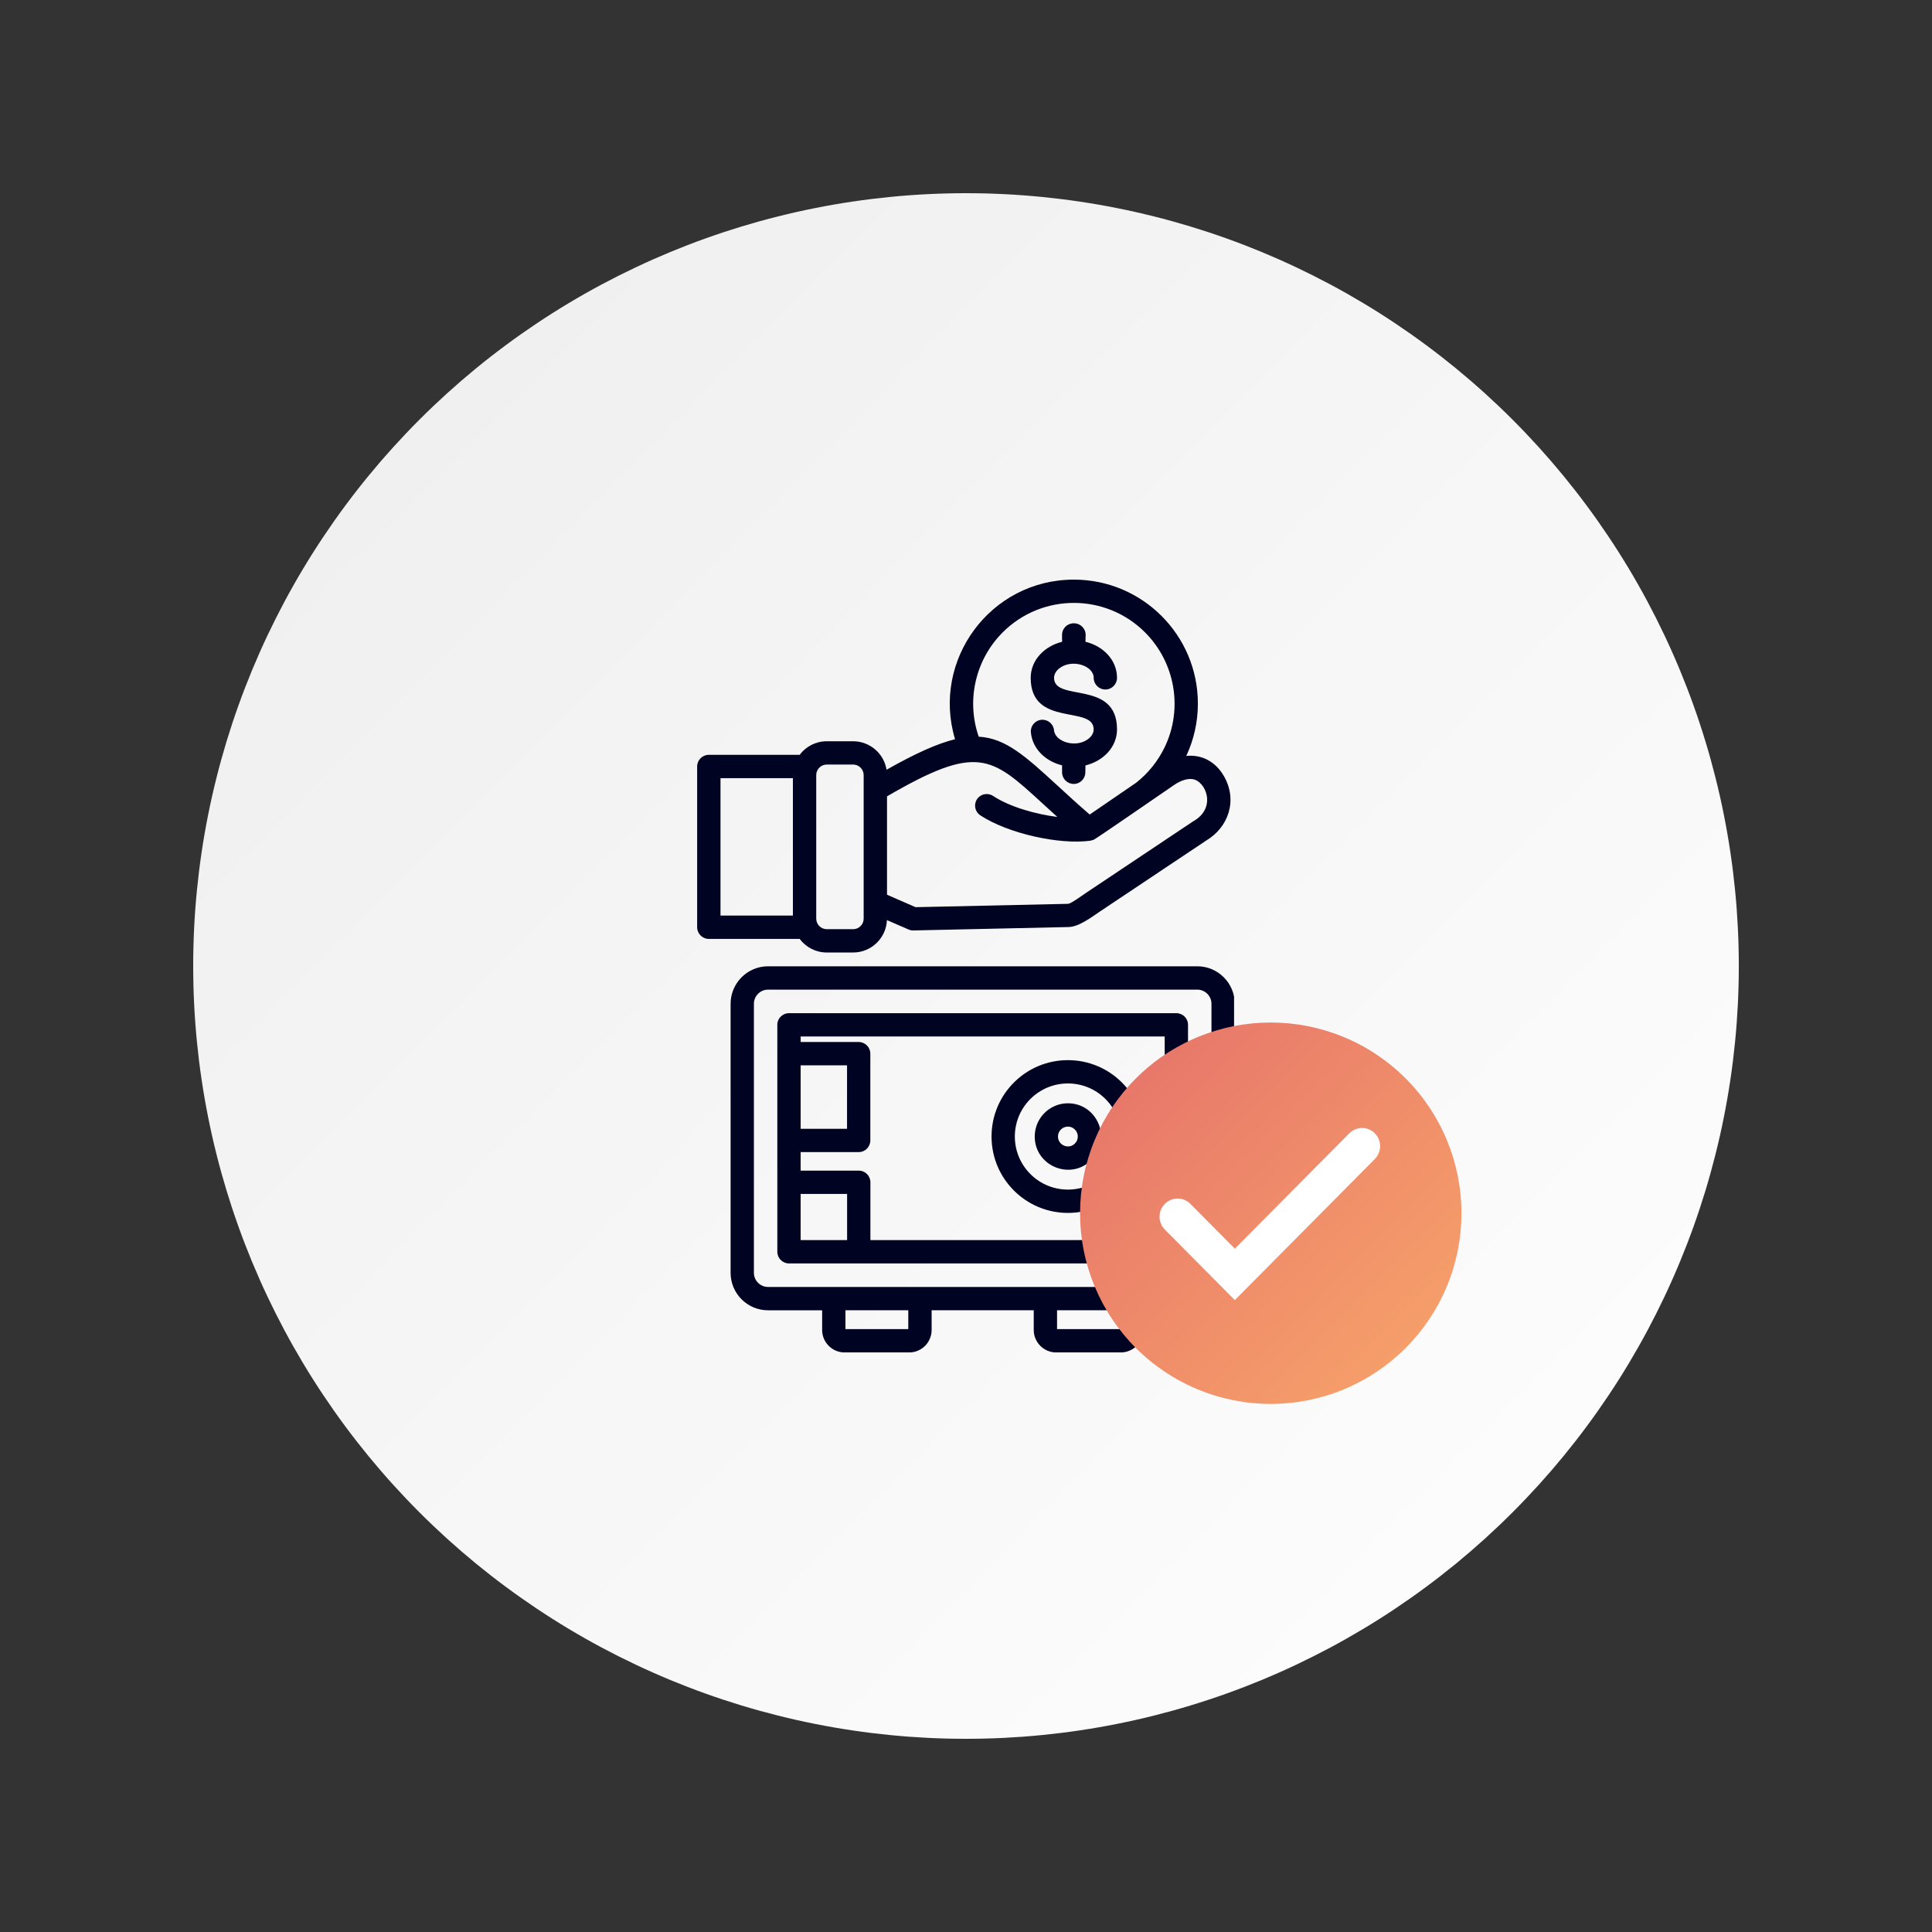
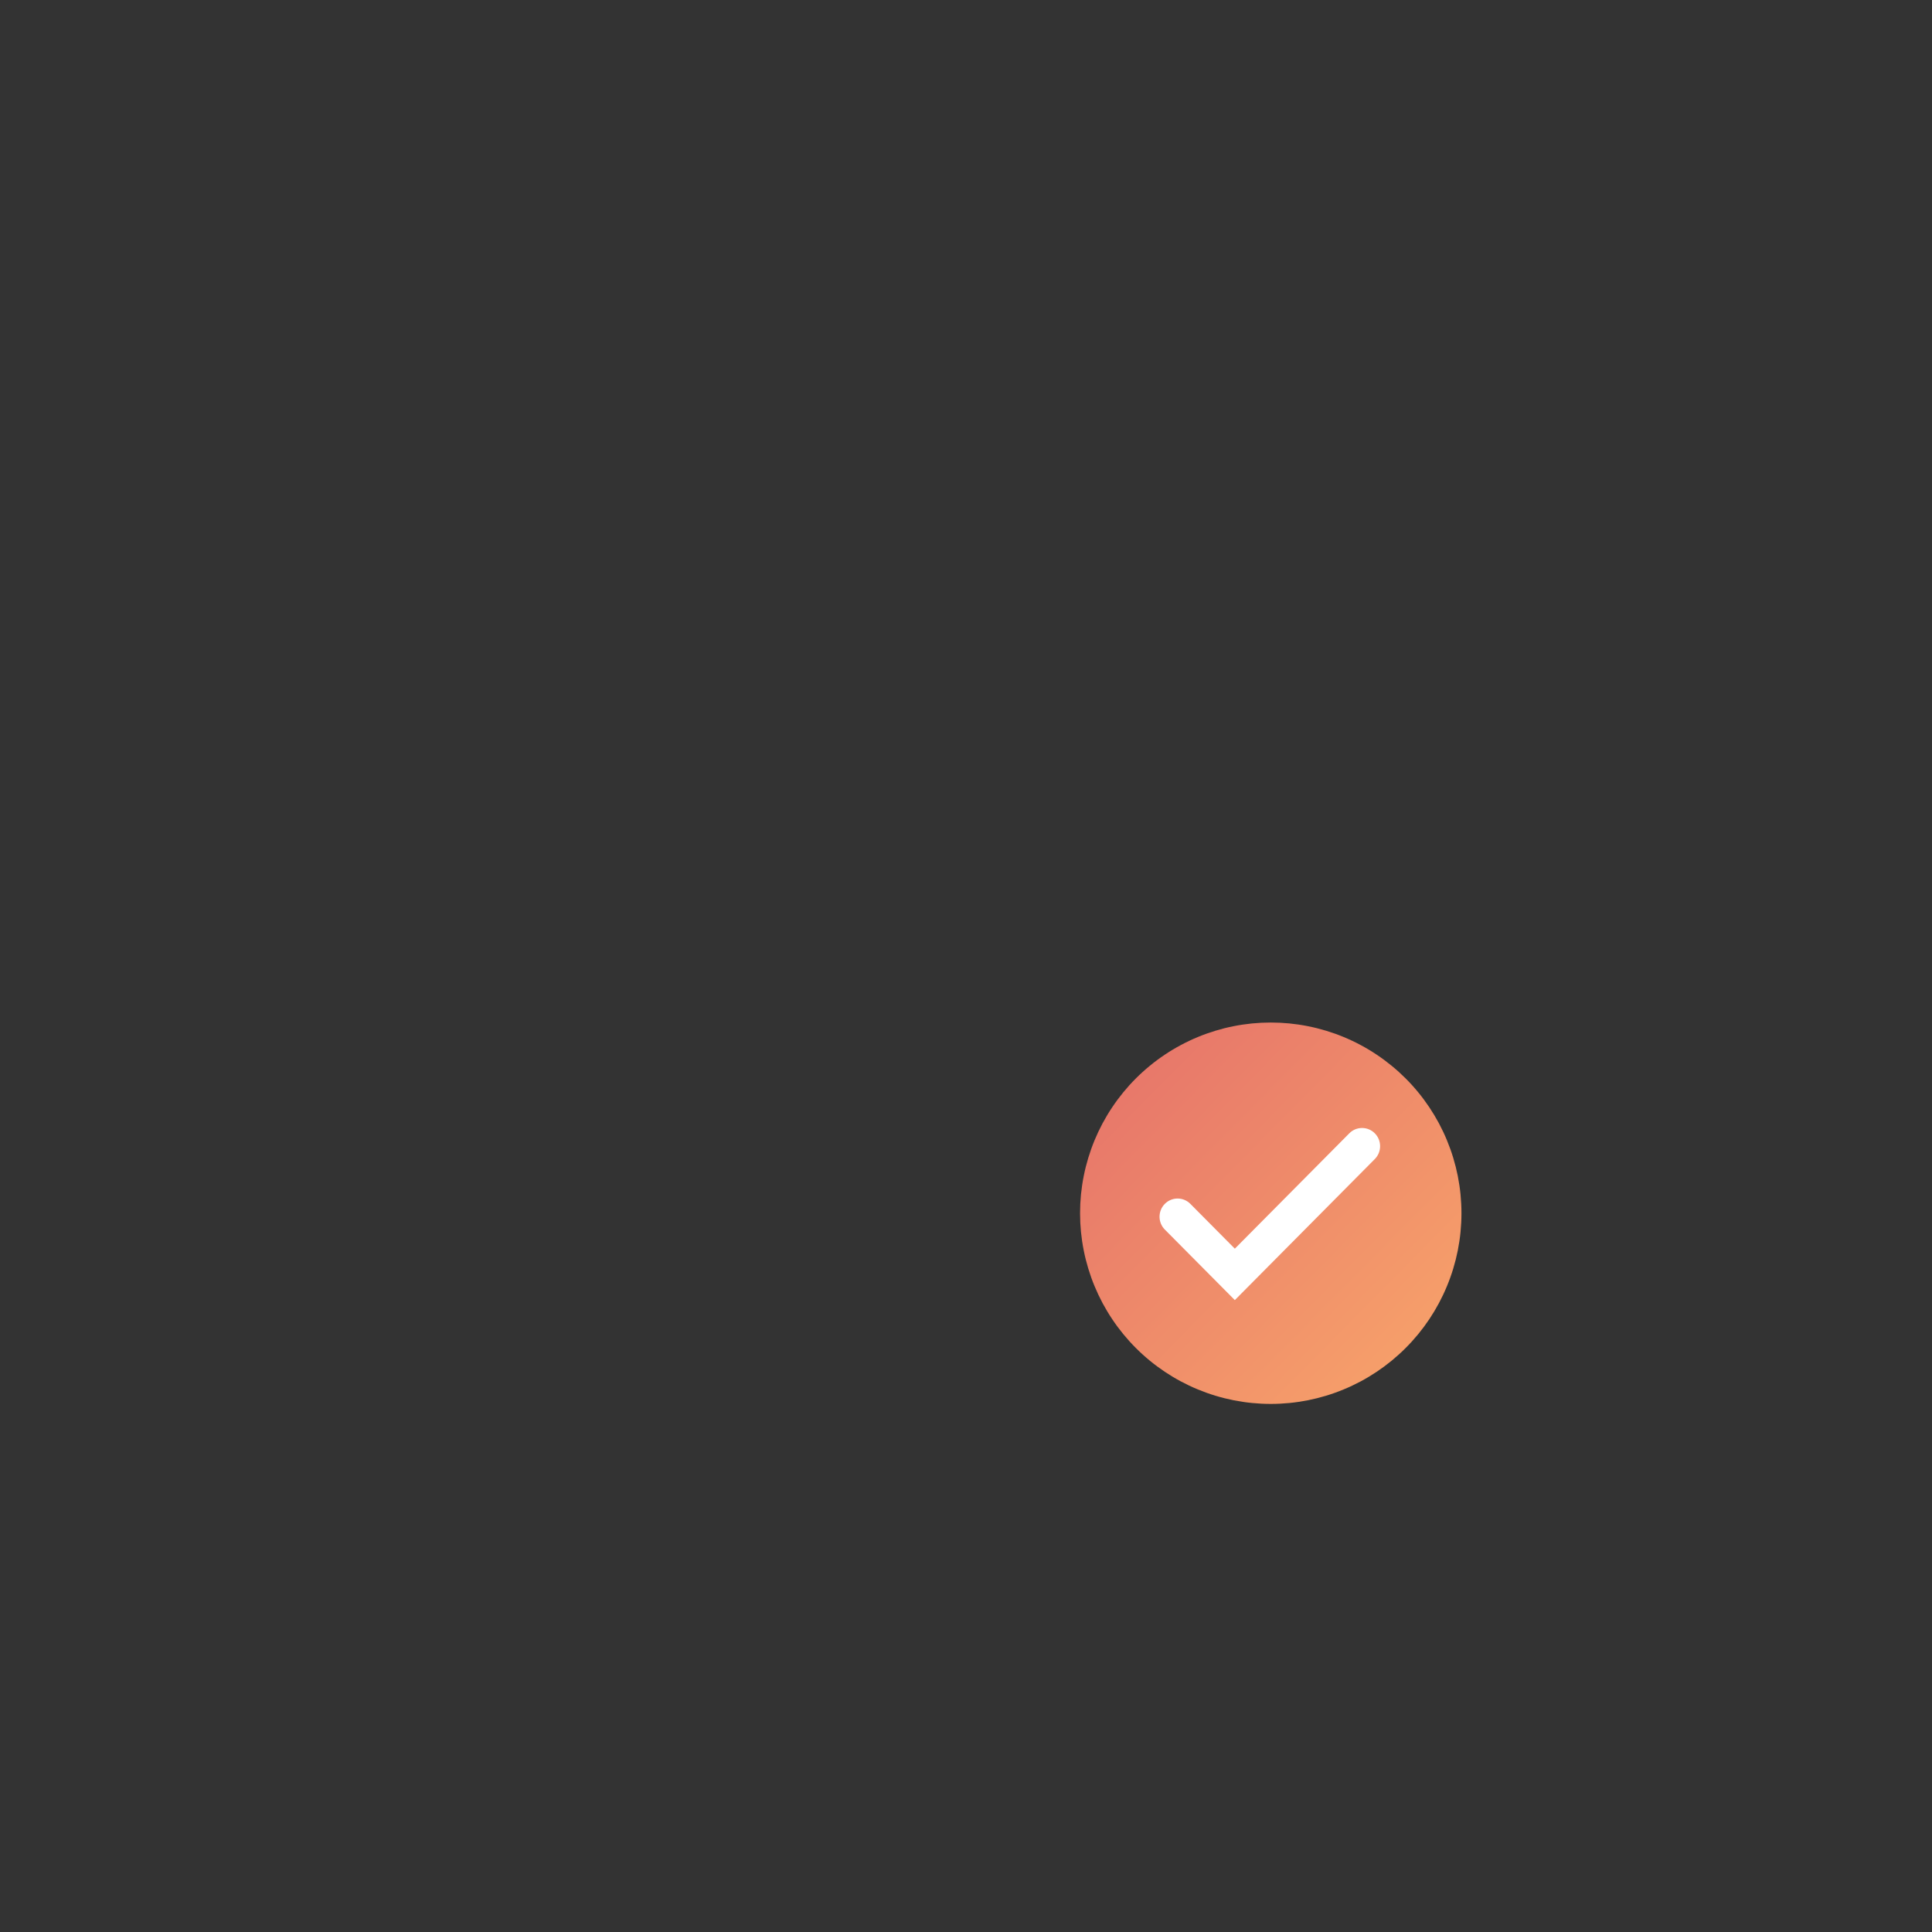
<svg xmlns="http://www.w3.org/2000/svg" width="500" zoomAndPan="magnify" viewBox="0 0 375 375" height="500" preserveAspectRatio="xMidYMid meet" version="1.0">
  <rect x="0" y="0" width="375" height="375" fill="#333333" stroke="none" />
  <defs>
    <clipPath id="0617485a88">
      <path d="M 37.5 37.5 L 337.5 37.5 L 337.5 337.5 L 37.5 337.5 Z M 37.5 37.5 " clip-rule="nonzero" />
    </clipPath>
    <clipPath id="f7c890dcd9">
      <path d="M 337.5 187.5 C 337.5 189.953 337.441 192.41 337.32 194.859 C 337.199 197.312 337.02 199.758 336.777 202.203 C 336.535 204.645 336.238 207.082 335.875 209.508 C 335.516 211.938 335.098 214.355 334.617 216.762 C 334.141 219.172 333.602 221.566 333.004 223.945 C 332.406 226.328 331.754 228.695 331.043 231.043 C 330.328 233.391 329.559 235.723 328.73 238.035 C 327.906 240.344 327.02 242.633 326.082 244.902 C 325.141 247.172 324.148 249.414 323.098 251.633 C 322.047 253.852 320.945 256.043 319.789 258.211 C 318.633 260.375 317.422 262.508 316.16 264.617 C 314.898 266.723 313.586 268.793 312.219 270.836 C 310.855 272.875 309.445 274.883 307.98 276.855 C 306.52 278.828 305.008 280.762 303.453 282.66 C 301.895 284.555 300.293 286.414 298.645 288.234 C 296.992 290.051 295.301 291.832 293.566 293.566 C 291.832 295.301 290.055 296.992 288.234 298.645 C 286.414 300.293 284.555 301.895 282.66 303.453 C 280.762 305.008 278.828 306.52 276.855 307.98 C 274.883 309.445 272.875 310.855 270.836 312.219 C 268.793 313.586 266.723 314.898 264.617 316.16 C 262.508 317.422 260.375 318.633 258.211 319.789 C 256.043 320.945 253.852 322.047 251.633 323.098 C 249.414 324.148 247.172 325.141 244.902 326.082 C 242.633 327.02 240.344 327.906 238.035 328.73 C 235.723 329.559 233.391 330.328 231.043 331.039 C 228.695 331.754 226.328 332.406 223.945 333.004 C 221.566 333.602 219.172 334.141 216.762 334.617 C 214.355 335.098 211.938 335.516 209.508 335.875 C 207.082 336.238 204.645 336.535 202.203 336.777 C 199.758 337.02 197.312 337.199 194.859 337.32 C 192.41 337.441 189.953 337.5 187.5 337.5 C 185.047 337.5 182.59 337.441 180.141 337.32 C 177.688 337.199 175.242 337.02 172.797 336.777 C 170.355 336.535 167.918 336.238 165.492 335.875 C 163.062 335.516 160.645 335.098 158.238 334.617 C 155.828 334.141 153.434 333.602 151.055 333.004 C 148.672 332.406 146.305 331.754 143.957 331.043 C 141.609 330.328 139.277 329.559 136.965 328.73 C 134.656 327.906 132.367 327.02 130.098 326.082 C 127.828 325.141 125.586 324.148 123.367 323.098 C 121.148 322.047 118.957 320.945 116.789 319.789 C 114.625 318.633 112.488 317.422 110.383 316.16 C 108.277 314.898 106.207 313.586 104.164 312.219 C 102.125 310.855 100.117 309.445 98.145 307.98 C 96.172 306.52 94.238 305.008 92.34 303.453 C 90.445 301.895 88.586 300.293 86.766 298.645 C 84.945 296.992 83.168 295.301 81.434 293.566 C 79.699 291.832 78.008 290.051 76.355 288.234 C 74.707 286.414 73.105 284.555 71.547 282.66 C 69.992 280.762 68.48 278.828 67.02 276.855 C 65.555 274.883 64.145 272.875 62.781 270.836 C 61.414 268.793 60.102 266.723 58.84 264.617 C 57.578 262.508 56.367 260.375 55.211 258.211 C 54.055 256.043 52.953 253.852 51.902 251.633 C 50.852 249.414 49.859 247.172 48.918 244.902 C 47.98 242.633 47.094 240.344 46.27 238.035 C 45.441 235.723 44.672 233.391 43.957 231.043 C 43.246 228.695 42.59 226.328 41.996 223.945 C 41.398 221.566 40.859 219.172 40.383 216.762 C 39.902 214.355 39.484 211.938 39.125 209.508 C 38.762 207.082 38.465 204.645 38.223 202.203 C 37.98 199.758 37.801 197.312 37.68 194.859 C 37.559 192.41 37.5 189.953 37.5 187.5 C 37.5 185.047 37.559 182.59 37.68 180.141 C 37.801 177.688 37.98 175.242 38.223 172.797 C 38.465 170.355 38.762 167.918 39.125 165.492 C 39.484 163.062 39.902 160.645 40.383 158.238 C 40.859 155.828 41.398 153.434 41.996 151.055 C 42.59 148.672 43.246 146.305 43.957 143.957 C 44.672 141.609 45.441 139.277 46.27 136.965 C 47.094 134.656 47.98 132.367 48.918 130.098 C 49.859 127.828 50.852 125.586 51.902 123.367 C 52.953 121.148 54.055 118.957 55.211 116.789 C 56.367 114.625 57.578 112.488 58.84 110.383 C 60.102 108.277 61.414 106.207 62.781 104.164 C 64.145 102.125 65.555 100.117 67.02 98.145 C 68.48 96.172 69.992 94.238 71.547 92.34 C 73.105 90.445 74.707 88.586 76.355 86.766 C 78.008 84.945 79.699 83.168 81.434 81.434 C 83.168 79.699 84.945 78.008 86.766 76.355 C 88.586 74.707 90.445 73.105 92.34 71.547 C 94.238 69.992 96.172 68.48 98.145 67.02 C 100.117 65.555 102.125 64.145 104.164 62.781 C 106.207 61.414 108.277 60.102 110.383 58.84 C 112.488 57.578 114.625 56.367 116.789 55.211 C 118.957 54.055 121.148 52.953 123.367 51.902 C 125.586 50.852 127.828 49.859 130.098 48.918 C 132.367 47.98 134.656 47.094 136.965 46.27 C 139.277 45.441 141.609 44.672 143.957 43.957 C 146.305 43.246 148.672 42.59 151.055 41.996 C 153.434 41.398 155.828 40.859 158.238 40.383 C 160.645 39.902 163.062 39.484 165.492 39.125 C 167.918 38.762 170.355 38.465 172.797 38.223 C 175.242 37.98 177.688 37.801 180.141 37.68 C 182.59 37.559 185.047 37.5 187.5 37.5 C 189.953 37.5 192.41 37.559 194.859 37.68 C 197.312 37.801 199.758 37.98 202.203 38.223 C 204.645 38.465 207.082 38.762 209.508 39.125 C 211.938 39.484 214.355 39.902 216.762 40.383 C 219.172 40.859 221.566 41.398 223.945 41.996 C 226.328 42.59 228.695 43.246 231.043 43.957 C 233.391 44.672 235.723 45.441 238.035 46.27 C 240.344 47.094 242.633 47.98 244.902 48.918 C 247.172 49.859 249.414 50.852 251.633 51.902 C 253.852 52.953 256.043 54.055 258.211 55.211 C 260.375 56.367 262.508 57.578 264.617 58.84 C 266.723 60.102 268.793 61.414 270.836 62.781 C 272.875 64.145 274.883 65.555 276.855 67.02 C 278.828 68.48 280.762 69.992 282.66 71.547 C 284.555 73.105 286.414 74.707 288.234 76.355 C 290.055 78.008 291.832 79.699 293.566 81.434 C 295.301 83.168 296.992 84.945 298.645 86.766 C 300.293 88.586 301.895 90.445 303.453 92.34 C 305.008 94.238 306.52 96.172 307.98 98.145 C 309.445 100.117 310.855 102.125 312.219 104.164 C 313.586 106.207 314.898 108.277 316.16 110.383 C 317.422 112.488 318.633 114.625 319.789 116.789 C 320.945 118.957 322.047 121.148 323.098 123.367 C 324.148 125.586 325.141 127.828 326.082 130.098 C 327.02 132.367 327.906 134.656 328.73 136.965 C 329.559 139.277 330.328 141.609 331.039 143.957 C 331.754 146.305 332.406 148.672 333.004 151.055 C 333.602 153.434 334.141 155.828 334.617 158.238 C 335.098 160.645 335.516 163.062 335.875 165.492 C 336.238 167.918 336.535 170.355 336.777 172.797 C 337.02 175.242 337.199 177.688 337.32 180.141 C 337.441 182.59 337.5 185.047 337.5 187.5 Z M 337.5 187.5 " clip-rule="nonzero" />
    </clipPath>
    <linearGradient x1="-0" gradientTransform="matrix(300, 0, 0, 300, 37.5, 37.5)" y1="-0" x2="1.005" gradientUnits="userSpaceOnUse" y2="0.995" id="858229e091">
      <stop stop-opacity="1" stop-color="rgb(93.3%, 93.3%, 93.3%)" offset="0" />
      <stop stop-opacity="1" stop-color="rgb(93.402%, 93.402%, 93.402%)" offset="0.031" />
      <stop stop-opacity="1" stop-color="rgb(93.61%, 93.61%, 93.61%)" offset="0.062" />
      <stop stop-opacity="1" stop-color="rgb(93.816%, 93.816%, 93.816%)" offset="0.094" />
      <stop stop-opacity="1" stop-color="rgb(94.023%, 94.023%, 94.023%)" offset="0.125" />
      <stop stop-opacity="1" stop-color="rgb(94.231%, 94.231%, 94.231%)" offset="0.156" />
      <stop stop-opacity="1" stop-color="rgb(94.437%, 94.437%, 94.437%)" offset="0.188" />
      <stop stop-opacity="1" stop-color="rgb(94.644%, 94.644%, 94.644%)" offset="0.219" />
      <stop stop-opacity="1" stop-color="rgb(94.85%, 94.85%, 94.85%)" offset="0.25" />
      <stop stop-opacity="1" stop-color="rgb(95.058%, 95.058%, 95.058%)" offset="0.281" />
      <stop stop-opacity="1" stop-color="rgb(95.265%, 95.265%, 95.265%)" offset="0.312" />
      <stop stop-opacity="1" stop-color="rgb(95.471%, 95.471%, 95.471%)" offset="0.344" />
      <stop stop-opacity="1" stop-color="rgb(95.679%, 95.679%, 95.679%)" offset="0.375" />
      <stop stop-opacity="1" stop-color="rgb(95.885%, 95.885%, 95.885%)" offset="0.406" />
      <stop stop-opacity="1" stop-color="rgb(96.092%, 96.092%, 96.092%)" offset="0.438" />
      <stop stop-opacity="1" stop-color="rgb(96.3%, 96.3%, 96.3%)" offset="0.469" />
      <stop stop-opacity="1" stop-color="rgb(96.506%, 96.506%, 96.506%)" offset="0.498" />
      <stop stop-opacity="1" stop-color="rgb(96.609%, 96.609%, 96.609%)" offset="0.5" />
      <stop stop-opacity="1" stop-color="rgb(96.713%, 96.713%, 96.713%)" offset="0.502" />
      <stop stop-opacity="1" stop-color="rgb(96.817%, 96.817%, 96.817%)" offset="0.531" />
      <stop stop-opacity="1" stop-color="rgb(96.919%, 96.919%, 96.919%)" offset="0.562" />
      <stop stop-opacity="1" stop-color="rgb(97.127%, 97.127%, 97.127%)" offset="0.594" />
      <stop stop-opacity="1" stop-color="rgb(97.334%, 97.334%, 97.334%)" offset="0.625" />
      <stop stop-opacity="1" stop-color="rgb(97.54%, 97.54%, 97.54%)" offset="0.656" />
      <stop stop-opacity="1" stop-color="rgb(97.748%, 97.748%, 97.748%)" offset="0.688" />
      <stop stop-opacity="1" stop-color="rgb(97.954%, 97.954%, 97.954%)" offset="0.719" />
      <stop stop-opacity="1" stop-color="rgb(98.161%, 98.161%, 98.161%)" offset="0.75" />
      <stop stop-opacity="1" stop-color="rgb(98.369%, 98.369%, 98.369%)" offset="0.781" />
      <stop stop-opacity="1" stop-color="rgb(98.575%, 98.575%, 98.575%)" offset="0.812" />
      <stop stop-opacity="1" stop-color="rgb(98.782%, 98.782%, 98.782%)" offset="0.844" />
      <stop stop-opacity="1" stop-color="rgb(98.988%, 98.988%, 98.988%)" offset="0.875" />
      <stop stop-opacity="1" stop-color="rgb(99.196%, 99.196%, 99.196%)" offset="0.906" />
      <stop stop-opacity="1" stop-color="rgb(99.402%, 99.402%, 99.402%)" offset="0.938" />
      <stop stop-opacity="1" stop-color="rgb(99.609%, 99.609%, 99.609%)" offset="0.969" />
      <stop stop-opacity="1" stop-color="rgb(99.817%, 99.817%, 99.817%)" offset="1" />
    </linearGradient>
    <clipPath id="a8616d8b14">
      <path d="M 135.281 112.5 L 239.531 112.5 L 239.531 262.5 L 135.281 262.5 Z M 135.281 112.5 " clip-rule="nonzero" />
    </clipPath>
    <clipPath id="013e699099">
      <path d="M 209.641 198.473 L 283.891 198.473 L 283.891 272.723 L 209.641 272.723 Z M 209.641 198.473 " clip-rule="nonzero" />
    </clipPath>
    <clipPath id="1448861d63">
      <path d="M 283.668 235.484 C 283.668 236.699 283.605 237.906 283.488 239.113 C 283.371 240.32 283.191 241.516 282.957 242.707 C 282.719 243.895 282.426 245.07 282.074 246.23 C 281.723 247.391 281.312 248.531 280.848 249.648 C 280.387 250.77 279.867 251.863 279.297 252.934 C 278.723 254.004 278.102 255.039 277.43 256.047 C 276.754 257.059 276.035 258.027 275.266 258.965 C 274.496 259.902 273.684 260.801 272.824 261.656 C 271.969 262.516 271.07 263.328 270.133 264.098 C 269.195 264.867 268.223 265.586 267.215 266.262 C 266.207 266.934 265.172 267.559 264.102 268.129 C 263.031 268.699 261.938 269.219 260.816 269.68 C 259.699 270.145 258.559 270.555 257.398 270.906 C 256.238 271.258 255.062 271.551 253.875 271.789 C 252.684 272.023 251.488 272.203 250.281 272.32 C 249.074 272.438 247.863 272.5 246.652 272.5 C 245.441 272.5 244.23 272.438 243.023 272.32 C 241.82 272.203 240.621 272.023 239.434 271.789 C 238.242 271.551 237.066 271.258 235.91 270.906 C 234.75 270.555 233.609 270.145 232.488 269.68 C 231.367 269.219 230.273 268.699 229.203 268.129 C 228.137 267.559 227.098 266.934 226.09 266.262 C 225.082 265.586 224.109 264.867 223.172 264.098 C 222.234 263.328 221.336 262.516 220.48 261.656 C 219.621 260.801 218.809 259.902 218.039 258.965 C 217.273 258.027 216.551 257.059 215.879 256.047 C 215.203 255.039 214.582 254.004 214.008 252.934 C 213.438 251.863 212.922 250.77 212.457 249.648 C 211.992 248.531 211.586 247.391 211.234 246.23 C 210.883 245.07 210.586 243.895 210.352 242.707 C 210.113 241.516 209.938 240.32 209.816 239.113 C 209.699 237.906 209.641 236.699 209.641 235.484 C 209.641 234.273 209.699 233.062 209.816 231.855 C 209.938 230.652 210.113 229.453 210.352 228.266 C 210.586 227.074 210.883 225.902 211.234 224.742 C 211.586 223.582 211.992 222.441 212.457 221.32 C 212.922 220.199 213.438 219.105 214.008 218.035 C 214.582 216.969 215.203 215.93 215.879 214.922 C 216.551 213.914 217.273 212.941 218.039 212.004 C 218.809 211.066 219.621 210.168 220.48 209.312 C 221.336 208.457 222.234 207.641 223.172 206.875 C 224.109 206.105 225.082 205.383 226.09 204.711 C 227.098 204.035 228.137 203.414 229.203 202.844 C 230.273 202.27 231.367 201.754 232.488 201.289 C 233.609 200.824 234.75 200.418 235.91 200.066 C 237.066 199.715 238.242 199.418 239.434 199.184 C 240.621 198.945 241.82 198.77 243.023 198.648 C 244.23 198.531 245.441 198.473 246.652 198.473 C 247.863 198.473 249.074 198.531 250.281 198.648 C 251.488 198.77 252.684 198.945 253.875 199.184 C 255.062 199.418 256.238 199.715 257.398 200.066 C 258.559 200.418 259.699 200.824 260.816 201.289 C 261.938 201.754 263.031 202.27 264.102 202.844 C 265.172 203.414 266.207 204.035 267.215 204.711 C 268.223 205.383 269.195 206.105 270.133 206.875 C 271.07 207.641 271.969 208.457 272.824 209.312 C 273.684 210.168 274.496 211.066 275.266 212.004 C 276.035 212.941 276.754 213.914 277.43 214.922 C 278.102 215.93 278.723 216.969 279.297 218.035 C 279.867 219.105 280.387 220.199 280.848 221.32 C 281.312 222.441 281.723 223.582 282.074 224.742 C 282.426 225.902 282.719 227.074 282.957 228.266 C 283.191 229.453 283.371 230.652 283.488 231.855 C 283.605 233.062 283.668 234.273 283.668 235.484 Z M 283.668 235.484 " clip-rule="nonzero" />
    </clipPath>
    <linearGradient x1="-0" gradientTransform="matrix(74.027, 0, 0, 74.027, 209.639, 198.471)" y1="-0" x2="1.005" gradientUnits="userSpaceOnUse" y2="0.995" id="db07c013c9">
      <stop stop-opacity="1" stop-color="rgb(89.799%, 44.299%, 41.599%)" offset="0" />
      <stop stop-opacity="1" stop-color="rgb(89.859%, 44.463%, 41.599%)" offset="0.016" />
      <stop stop-opacity="1" stop-color="rgb(89.98%, 44.789%, 41.599%)" offset="0.031" />
      <stop stop-opacity="1" stop-color="rgb(90.1%, 45.117%, 41.599%)" offset="0.047" />
      <stop stop-opacity="1" stop-color="rgb(90.221%, 45.445%, 41.599%)" offset="0.062" />
      <stop stop-opacity="1" stop-color="rgb(90.341%, 45.772%, 41.599%)" offset="0.078" />
      <stop stop-opacity="1" stop-color="rgb(90.46%, 46.1%, 41.599%)" offset="0.094" />
      <stop stop-opacity="1" stop-color="rgb(90.581%, 46.426%, 41.599%)" offset="0.109" />
      <stop stop-opacity="1" stop-color="rgb(90.701%, 46.754%, 41.599%)" offset="0.125" />
      <stop stop-opacity="1" stop-color="rgb(90.822%, 47.081%, 41.599%)" offset="0.141" />
      <stop stop-opacity="1" stop-color="rgb(90.942%, 47.409%, 41.599%)" offset="0.156" />
      <stop stop-opacity="1" stop-color="rgb(91.063%, 47.736%, 41.599%)" offset="0.172" />
      <stop stop-opacity="1" stop-color="rgb(91.183%, 48.064%, 41.599%)" offset="0.188" />
      <stop stop-opacity="1" stop-color="rgb(91.304%, 48.39%, 41.599%)" offset="0.203" />
      <stop stop-opacity="1" stop-color="rgb(91.425%, 48.718%, 41.599%)" offset="0.219" />
      <stop stop-opacity="1" stop-color="rgb(91.545%, 49.045%, 41.599%)" offset="0.234" />
      <stop stop-opacity="1" stop-color="rgb(91.666%, 49.373%, 41.599%)" offset="0.25" />
      <stop stop-opacity="1" stop-color="rgb(91.786%, 49.699%, 41.599%)" offset="0.266" />
      <stop stop-opacity="1" stop-color="rgb(91.907%, 50.027%, 41.599%)" offset="0.281" />
      <stop stop-opacity="1" stop-color="rgb(92.027%, 50.354%, 41.599%)" offset="0.297" />
      <stop stop-opacity="1" stop-color="rgb(92.146%, 50.682%, 41.599%)" offset="0.312" />
      <stop stop-opacity="1" stop-color="rgb(92.267%, 51.009%, 41.599%)" offset="0.328" />
      <stop stop-opacity="1" stop-color="rgb(92.387%, 51.337%, 41.599%)" offset="0.344" />
      <stop stop-opacity="1" stop-color="rgb(92.508%, 51.665%, 41.599%)" offset="0.359" />
      <stop stop-opacity="1" stop-color="rgb(92.628%, 51.991%, 41.599%)" offset="0.375" />
      <stop stop-opacity="1" stop-color="rgb(92.749%, 52.319%, 41.599%)" offset="0.391" />
      <stop stop-opacity="1" stop-color="rgb(92.87%, 52.646%, 41.599%)" offset="0.406" />
      <stop stop-opacity="1" stop-color="rgb(92.99%, 52.974%, 41.599%)" offset="0.422" />
      <stop stop-opacity="1" stop-color="rgb(93.111%, 53.3%, 41.599%)" offset="0.438" />
      <stop stop-opacity="1" stop-color="rgb(93.231%, 53.629%, 41.599%)" offset="0.453" />
      <stop stop-opacity="1" stop-color="rgb(93.352%, 53.955%, 41.599%)" offset="0.469" />
      <stop stop-opacity="1" stop-color="rgb(93.472%, 54.283%, 41.599%)" offset="0.484" />
      <stop stop-opacity="1" stop-color="rgb(93.593%, 54.61%, 41.599%)" offset="0.498" />
      <stop stop-opacity="1" stop-color="rgb(93.654%, 54.774%, 41.599%)" offset="0.5" />
      <stop stop-opacity="1" stop-color="rgb(93.713%, 54.938%, 41.599%)" offset="0.502" />
      <stop stop-opacity="1" stop-color="rgb(93.774%, 55.101%, 41.599%)" offset="0.516" />
      <stop stop-opacity="1" stop-color="rgb(93.834%, 55.264%, 41.599%)" offset="0.531" />
      <stop stop-opacity="1" stop-color="rgb(93.953%, 55.592%, 41.599%)" offset="0.547" />
      <stop stop-opacity="1" stop-color="rgb(94.073%, 55.919%, 41.599%)" offset="0.562" />
      <stop stop-opacity="1" stop-color="rgb(94.194%, 56.247%, 41.599%)" offset="0.578" />
      <stop stop-opacity="1" stop-color="rgb(94.315%, 56.573%, 41.599%)" offset="0.594" />
      <stop stop-opacity="1" stop-color="rgb(94.435%, 56.902%, 41.599%)" offset="0.609" />
      <stop stop-opacity="1" stop-color="rgb(94.556%, 57.228%, 41.599%)" offset="0.625" />
      <stop stop-opacity="1" stop-color="rgb(94.676%, 57.556%, 41.599%)" offset="0.641" />
      <stop stop-opacity="1" stop-color="rgb(94.797%, 57.884%, 41.599%)" offset="0.656" />
      <stop stop-opacity="1" stop-color="rgb(94.917%, 58.211%, 41.599%)" offset="0.672" />
      <stop stop-opacity="1" stop-color="rgb(95.038%, 58.539%, 41.599%)" offset="0.688" />
      <stop stop-opacity="1" stop-color="rgb(95.158%, 58.865%, 41.599%)" offset="0.703" />
      <stop stop-opacity="1" stop-color="rgb(95.279%, 59.193%, 41.599%)" offset="0.719" />
      <stop stop-opacity="1" stop-color="rgb(95.399%, 59.52%, 41.599%)" offset="0.734" />
      <stop stop-opacity="1" stop-color="rgb(95.52%, 59.848%, 41.599%)" offset="0.75" />
      <stop stop-opacity="1" stop-color="rgb(95.639%, 60.175%, 41.599%)" offset="0.766" />
      <stop stop-opacity="1" stop-color="rgb(95.76%, 60.503%, 41.599%)" offset="0.781" />
      <stop stop-opacity="1" stop-color="rgb(95.88%, 60.829%, 41.599%)" offset="0.797" />
      <stop stop-opacity="1" stop-color="rgb(96.001%, 61.157%, 41.599%)" offset="0.812" />
      <stop stop-opacity="1" stop-color="rgb(96.121%, 61.484%, 41.599%)" offset="0.828" />
      <stop stop-opacity="1" stop-color="rgb(96.242%, 61.812%, 41.599%)" offset="0.844" />
      <stop stop-opacity="1" stop-color="rgb(96.362%, 62.138%, 41.599%)" offset="0.859" />
      <stop stop-opacity="1" stop-color="rgb(96.483%, 62.466%, 41.599%)" offset="0.875" />
      <stop stop-opacity="1" stop-color="rgb(96.603%, 62.793%, 41.599%)" offset="0.891" />
      <stop stop-opacity="1" stop-color="rgb(96.724%, 63.121%, 41.599%)" offset="0.906" />
      <stop stop-opacity="1" stop-color="rgb(96.844%, 63.448%, 41.599%)" offset="0.922" />
      <stop stop-opacity="1" stop-color="rgb(96.965%, 63.776%, 41.599%)" offset="0.938" />
      <stop stop-opacity="1" stop-color="rgb(97.086%, 64.104%, 41.599%)" offset="0.953" />
      <stop stop-opacity="1" stop-color="rgb(97.206%, 64.43%, 41.599%)" offset="0.969" />
      <stop stop-opacity="1" stop-color="rgb(97.325%, 64.758%, 41.599%)" offset="0.984" />
      <stop stop-opacity="1" stop-color="rgb(97.446%, 65.085%, 41.599%)" offset="1" />
    </linearGradient>
    <clipPath id="12055d5b73">
      <path d="M 225 218.598 L 268 218.598 L 268 252.348 L 225 252.348 Z M 225 218.598 " clip-rule="nonzero" />
    </clipPath>
  </defs>
  <g clip-path="url(#0617485a88)">
    <g clip-path="url(#f7c890dcd9)">
-       <path fill="url(#858229e091)" d="M 37.5 37.5 L 37.5 337.5 L 337.5 337.5 L 337.5 37.5 Z M 37.5 37.5 " fill-rule="nonzero" />
-     </g>
+       </g>
  </g>
  <g clip-path="url(#a8616d8b14)">
-     <path fill="#000321" d="M 155.406 227.219 L 166.684 227.219 C 167.938 227.219 168.945 228.234 168.945 229.48 L 168.945 240.703 L 226.066 240.703 L 226.066 201.18 L 155.406 201.18 L 155.406 202.254 L 166.668 202.254 C 167.922 202.254 168.93 203.273 168.93 204.516 L 168.93 221.359 C 168.93 222.605 167.922 223.621 166.668 223.621 L 155.406 223.621 Z M 164.422 240.703 L 164.422 231.742 L 155.406 231.742 L 155.406 240.703 Z M 221.898 254.324 L 221.898 258.156 C 221.898 260.547 219.945 262.508 217.547 262.508 L 205 262.508 C 202.598 262.508 200.648 260.539 200.648 258.156 L 200.648 254.324 L 180.828 254.324 L 180.828 258.156 C 180.828 259.344 180.344 260.438 179.555 261.227 C 178.766 262.016 177.676 262.508 176.484 262.508 L 163.93 262.508 C 161.527 262.508 159.578 260.539 159.578 258.16 L 159.578 254.328 L 149.074 254.328 C 145.07 254.328 141.809 251.066 141.809 247.059 L 141.809 194.832 C 141.809 190.828 145.07 187.555 149.074 187.555 L 232.398 187.555 C 236.406 187.555 239.668 190.828 239.668 194.832 L 239.668 247.059 C 239.668 251.062 236.406 254.324 232.398 254.324 Z M 205.172 254.324 L 205.172 257.98 L 217.371 257.98 L 217.371 254.324 Z M 164.102 254.324 L 164.102 257.98 L 176.297 257.98 L 176.297 254.324 Z M 207.281 214.148 C 213.008 214.148 215.898 221.105 211.848 225.152 C 207.785 229.211 200.84 226.316 200.84 220.598 C 200.84 217.035 203.727 214.148 207.281 214.148 Z M 208.637 219.242 C 207.438 218.035 205.355 218.883 205.355 220.602 C 205.355 222.305 207.434 223.168 208.637 221.957 C 209.391 221.203 209.391 219.984 208.637 219.242 Z M 207.281 205.773 C 215.473 205.773 222.105 212.41 222.105 220.602 C 222.105 228.781 215.473 235.426 207.281 235.426 C 199.098 235.426 192.457 228.781 192.457 220.602 C 192.453 212.41 199.098 205.773 207.281 205.773 Z M 214.566 213.312 C 210.543 209.293 204.016 209.293 199.996 213.312 C 195.973 217.336 195.973 223.863 199.996 227.883 C 204.016 231.906 210.543 231.906 214.566 227.883 C 218.59 223.863 218.59 217.34 214.566 213.312 Z M 164.41 206.781 L 155.406 206.781 L 155.406 219.098 L 164.41 219.098 Z M 153.141 196.656 L 228.328 196.656 C 229.578 196.656 230.594 197.664 230.594 198.918 L 230.594 242.969 C 230.594 244.215 229.574 245.23 228.328 245.23 L 153.141 245.23 C 151.898 245.23 150.879 244.211 150.879 242.969 L 150.879 198.918 C 150.875 197.664 151.895 196.656 153.141 196.656 Z M 232.398 192.086 L 149.07 192.086 C 147.57 192.086 146.332 193.32 146.332 194.832 L 146.332 247.059 C 146.332 248.559 147.57 249.797 149.07 249.797 L 232.398 249.797 C 233.898 249.797 235.145 248.559 235.145 247.059 L 235.145 194.832 C 235.148 193.32 233.898 192.086 232.398 192.086 Z M 211.641 163.18 C 205.66 163.996 195.707 161.82 190.281 158.258 C 189.234 157.57 188.953 156.18 189.629 155.133 C 190.32 154.098 191.711 153.805 192.758 154.492 C 196.039 156.648 201.031 158.031 205.227 158.57 C 204.184 157.637 203.223 156.746 202.305 155.902 C 192.371 146.793 189.715 144.355 172.168 154.574 L 172.168 173.664 L 177.703 176.082 L 207.301 175.434 C 207.887 175.414 210.113 173.754 211.086 173.113 L 231.559 159.441 C 231.605 159.418 231.645 159.387 231.688 159.367 C 236.199 156.766 234.047 151.551 231.434 151.223 C 230.297 151.078 228.996 151.605 227.859 152.387 C 225.047 154.309 212.766 162.797 212.27 163.004 Z M 137.578 146.512 L 155.211 146.512 C 156.422 144.898 158.336 143.879 160.461 143.879 L 165.602 143.879 C 168.836 143.879 171.574 146.262 172.078 149.406 C 177.688 146.242 181.902 144.328 185.375 143.484 C 180.766 128.148 192.238 112.504 208.434 112.504 C 221.727 112.504 232.508 123.281 232.508 136.566 C 232.508 140.188 231.703 143.633 230.254 146.723 C 233.285 146.43 235.926 147.812 237.566 150.652 C 238.895 152.961 239.145 155.438 238.48 157.691 C 237.82 159.91 236.281 161.879 234.035 163.207 L 213.59 176.859 C 211.867 178.004 209.461 179.895 207.387 179.938 L 177.293 180.598 C 176.953 180.609 176.633 180.543 176.352 180.414 L 172.152 178.59 C 172.008 182.082 169.113 184.879 165.602 184.879 L 160.461 184.879 C 158.336 184.879 156.422 183.852 155.211 182.242 L 137.578 182.242 C 136.336 182.242 135.316 181.223 135.316 179.977 L 135.316 148.773 C 135.316 147.531 136.336 146.512 137.578 146.512 Z M 153.902 151.039 L 139.848 151.039 L 139.848 177.715 L 153.902 177.715 Z M 165.605 148.398 L 160.465 148.398 C 159.348 148.398 158.43 149.324 158.43 150.441 L 158.43 178.32 C 158.43 179.43 159.348 180.352 160.465 180.352 L 165.605 180.352 C 166.715 180.352 167.637 179.43 167.637 178.32 L 167.637 150.441 C 167.637 149.324 166.715 148.398 165.605 148.398 Z M 189.969 142.992 C 195.219 143.277 199.07 146.805 205.363 152.578 C 207.16 154.234 209.176 156.086 211.512 158.102 L 220.539 151.918 C 222.848 150.094 224.727 147.777 226.027 145.109 C 229.676 137.602 228.117 128.617 222.254 122.746 C 214.621 115.117 202.246 115.117 194.617 122.746 C 189.348 128.027 187.508 135.891 189.969 142.992 Z M 200.094 142.156 C 199.977 140.918 200.895 139.828 202.137 139.711 C 203.375 139.602 204.477 140.516 204.586 141.754 C 204.797 144.027 208.945 145.301 211.328 143.355 C 211.914 142.871 212.281 142.238 212.281 141.57 C 212.281 136.793 200.059 141.273 200.059 131.57 C 200.059 128.059 202.809 125.391 206.145 124.578 L 206.145 123.238 C 206.145 121.977 207.133 120.977 208.473 120.977 L 208.473 120.984 C 209.746 120.996 210.754 122.031 210.723 123.285 L 210.688 124.566 C 214.043 125.371 216.812 128.039 216.812 131.57 C 216.812 132.816 215.805 133.832 214.547 133.832 C 213.305 133.832 212.285 132.816 212.285 131.57 C 212.285 129.168 207.988 127.785 205.543 129.781 C 204.957 130.266 204.59 130.902 204.59 131.57 C 204.59 136.336 216.812 131.855 216.812 141.57 C 216.812 145.09 214.043 147.754 210.688 148.57 L 210.664 149.898 C 210.664 151.148 209.652 152.164 208.41 152.164 C 207.156 152.164 206.148 151.145 206.148 149.898 L 206.148 148.551 C 203.027 147.797 200.398 145.422 200.094 142.156 Z M 200.094 142.156 " fill-opacity="1" fill-rule="nonzero" />
-   </g>
+     </g>
  <g clip-path="url(#013e699099)">
    <g clip-path="url(#1448861d63)">
      <path fill="url(#db07c013c9)" d="M 209.641 198.473 L 209.641 272.5 L 283.668 272.5 L 283.668 198.473 Z M 209.641 198.473 " fill-rule="nonzero" />
    </g>
  </g>
  <g clip-path="url(#12055d5b73)">
    <path fill="#ffffff" d="M 266.852 219.977 C 265.484 218.598 263.266 218.598 261.898 219.977 L 239.68 242.367 L 231.047 233.668 C 229.676 232.289 227.461 232.289 226.094 233.668 C 224.723 235.047 224.723 237.281 226.094 238.66 L 237.203 249.852 L 239.68 252.348 L 242.156 249.852 L 266.852 224.969 C 268.219 223.59 268.219 221.355 266.852 219.977 " fill-opacity="1" fill-rule="nonzero" />
  </g>
</svg>